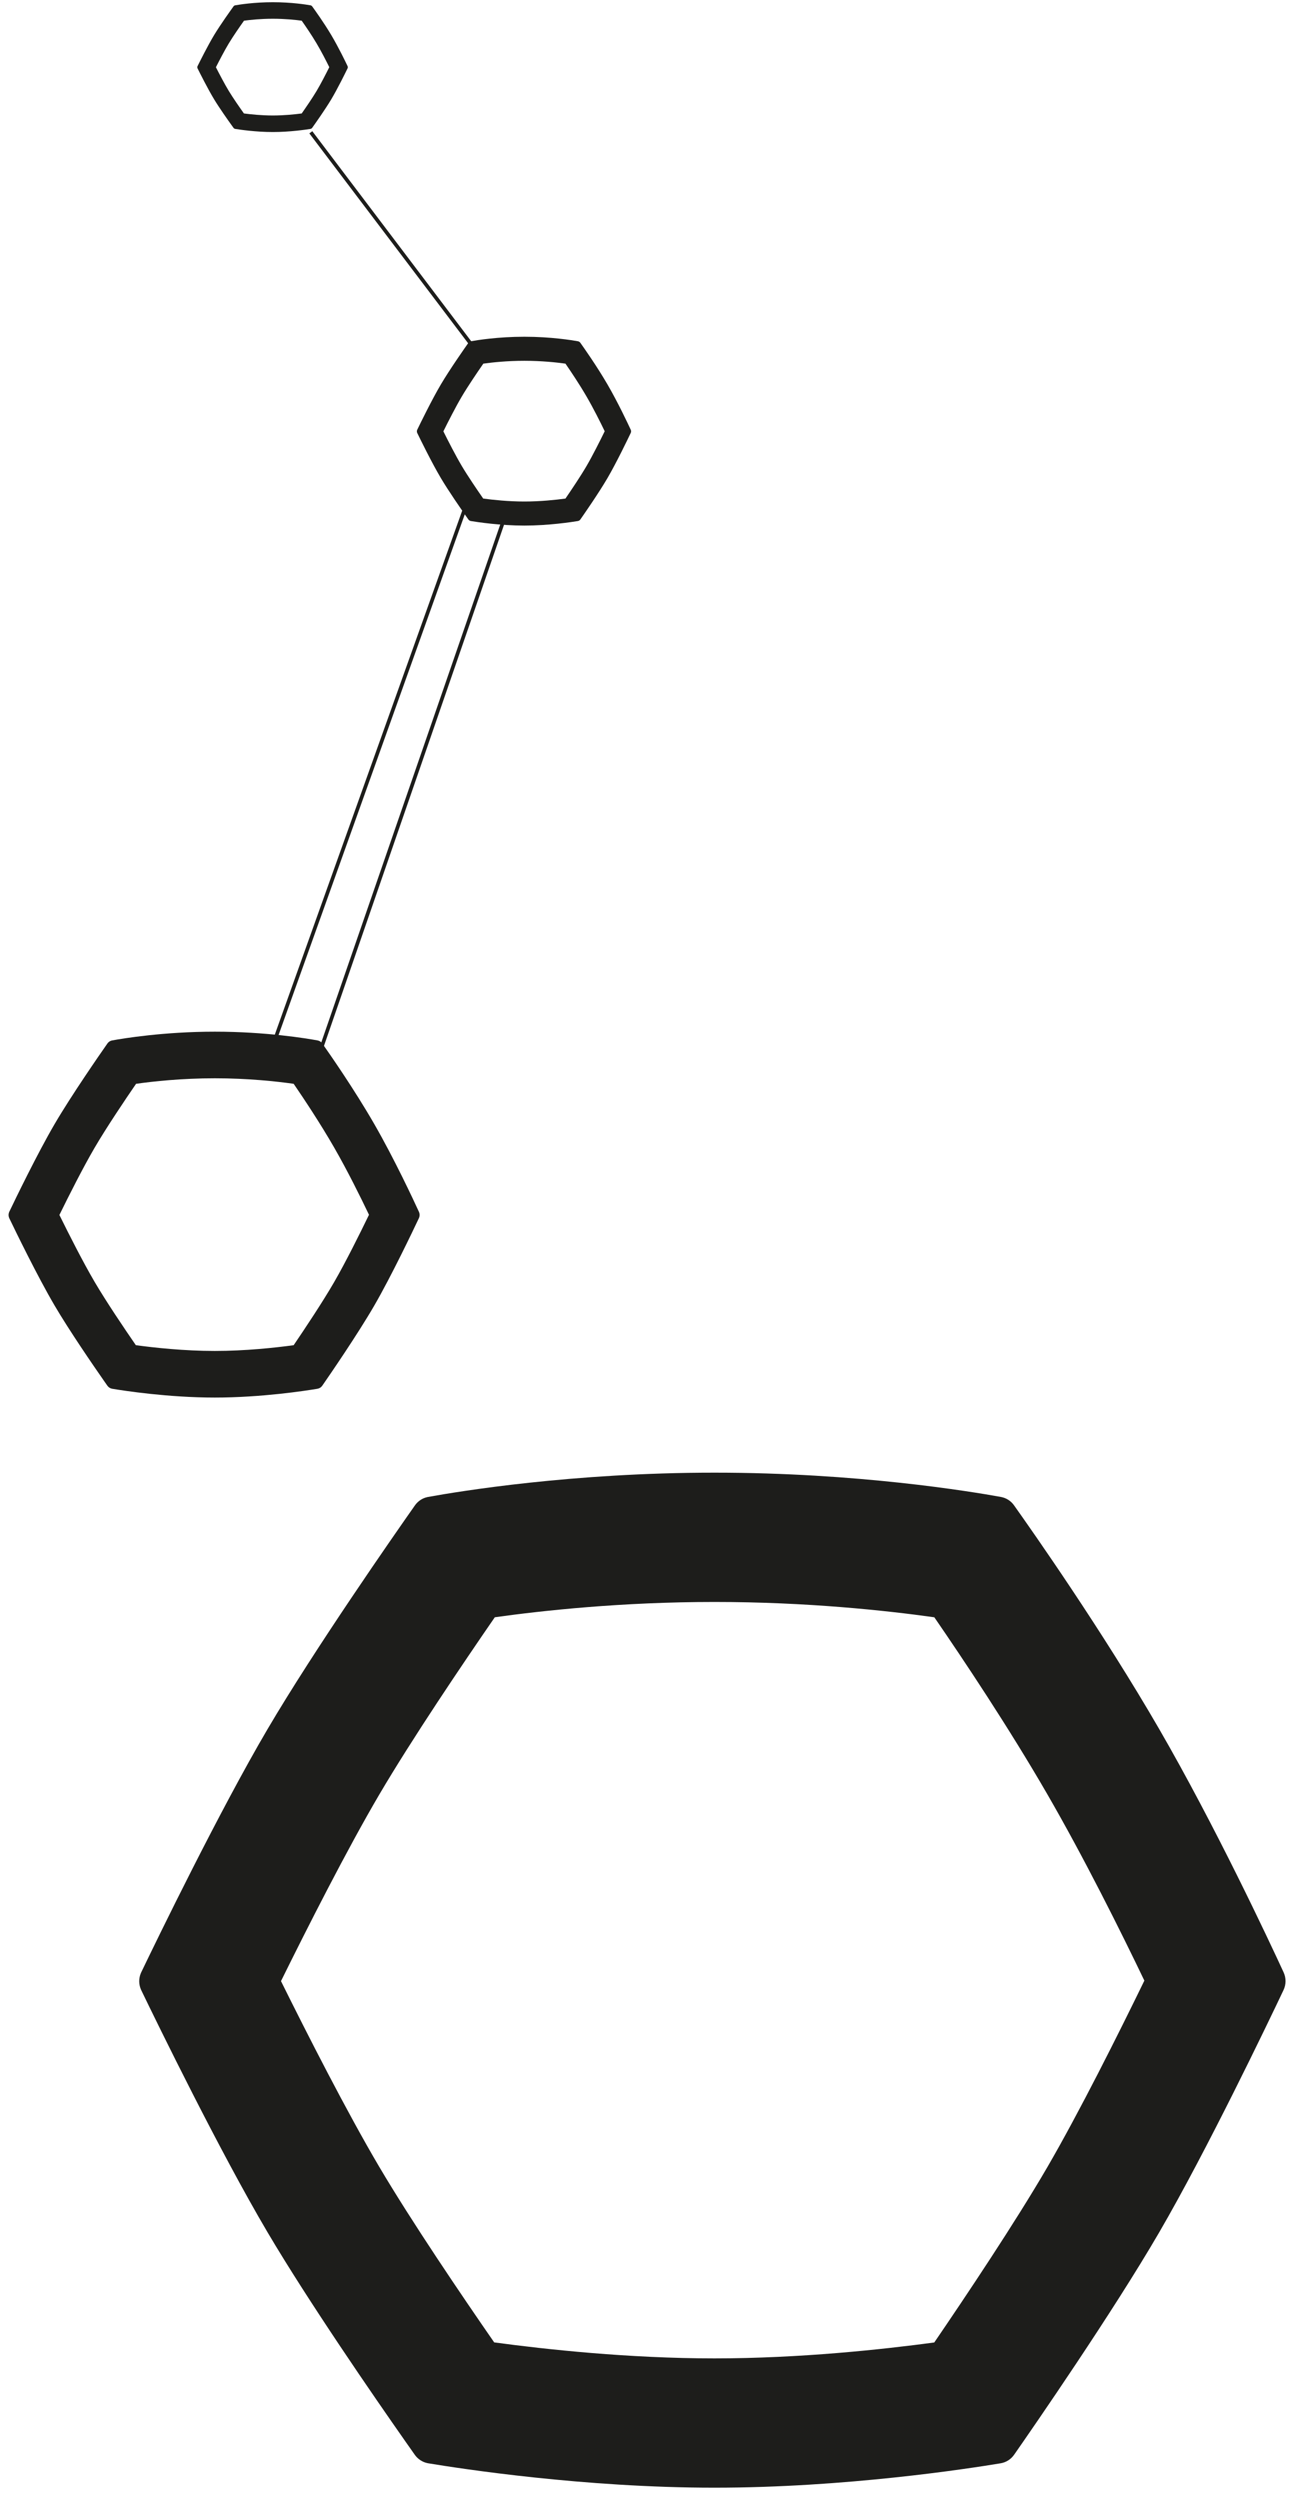
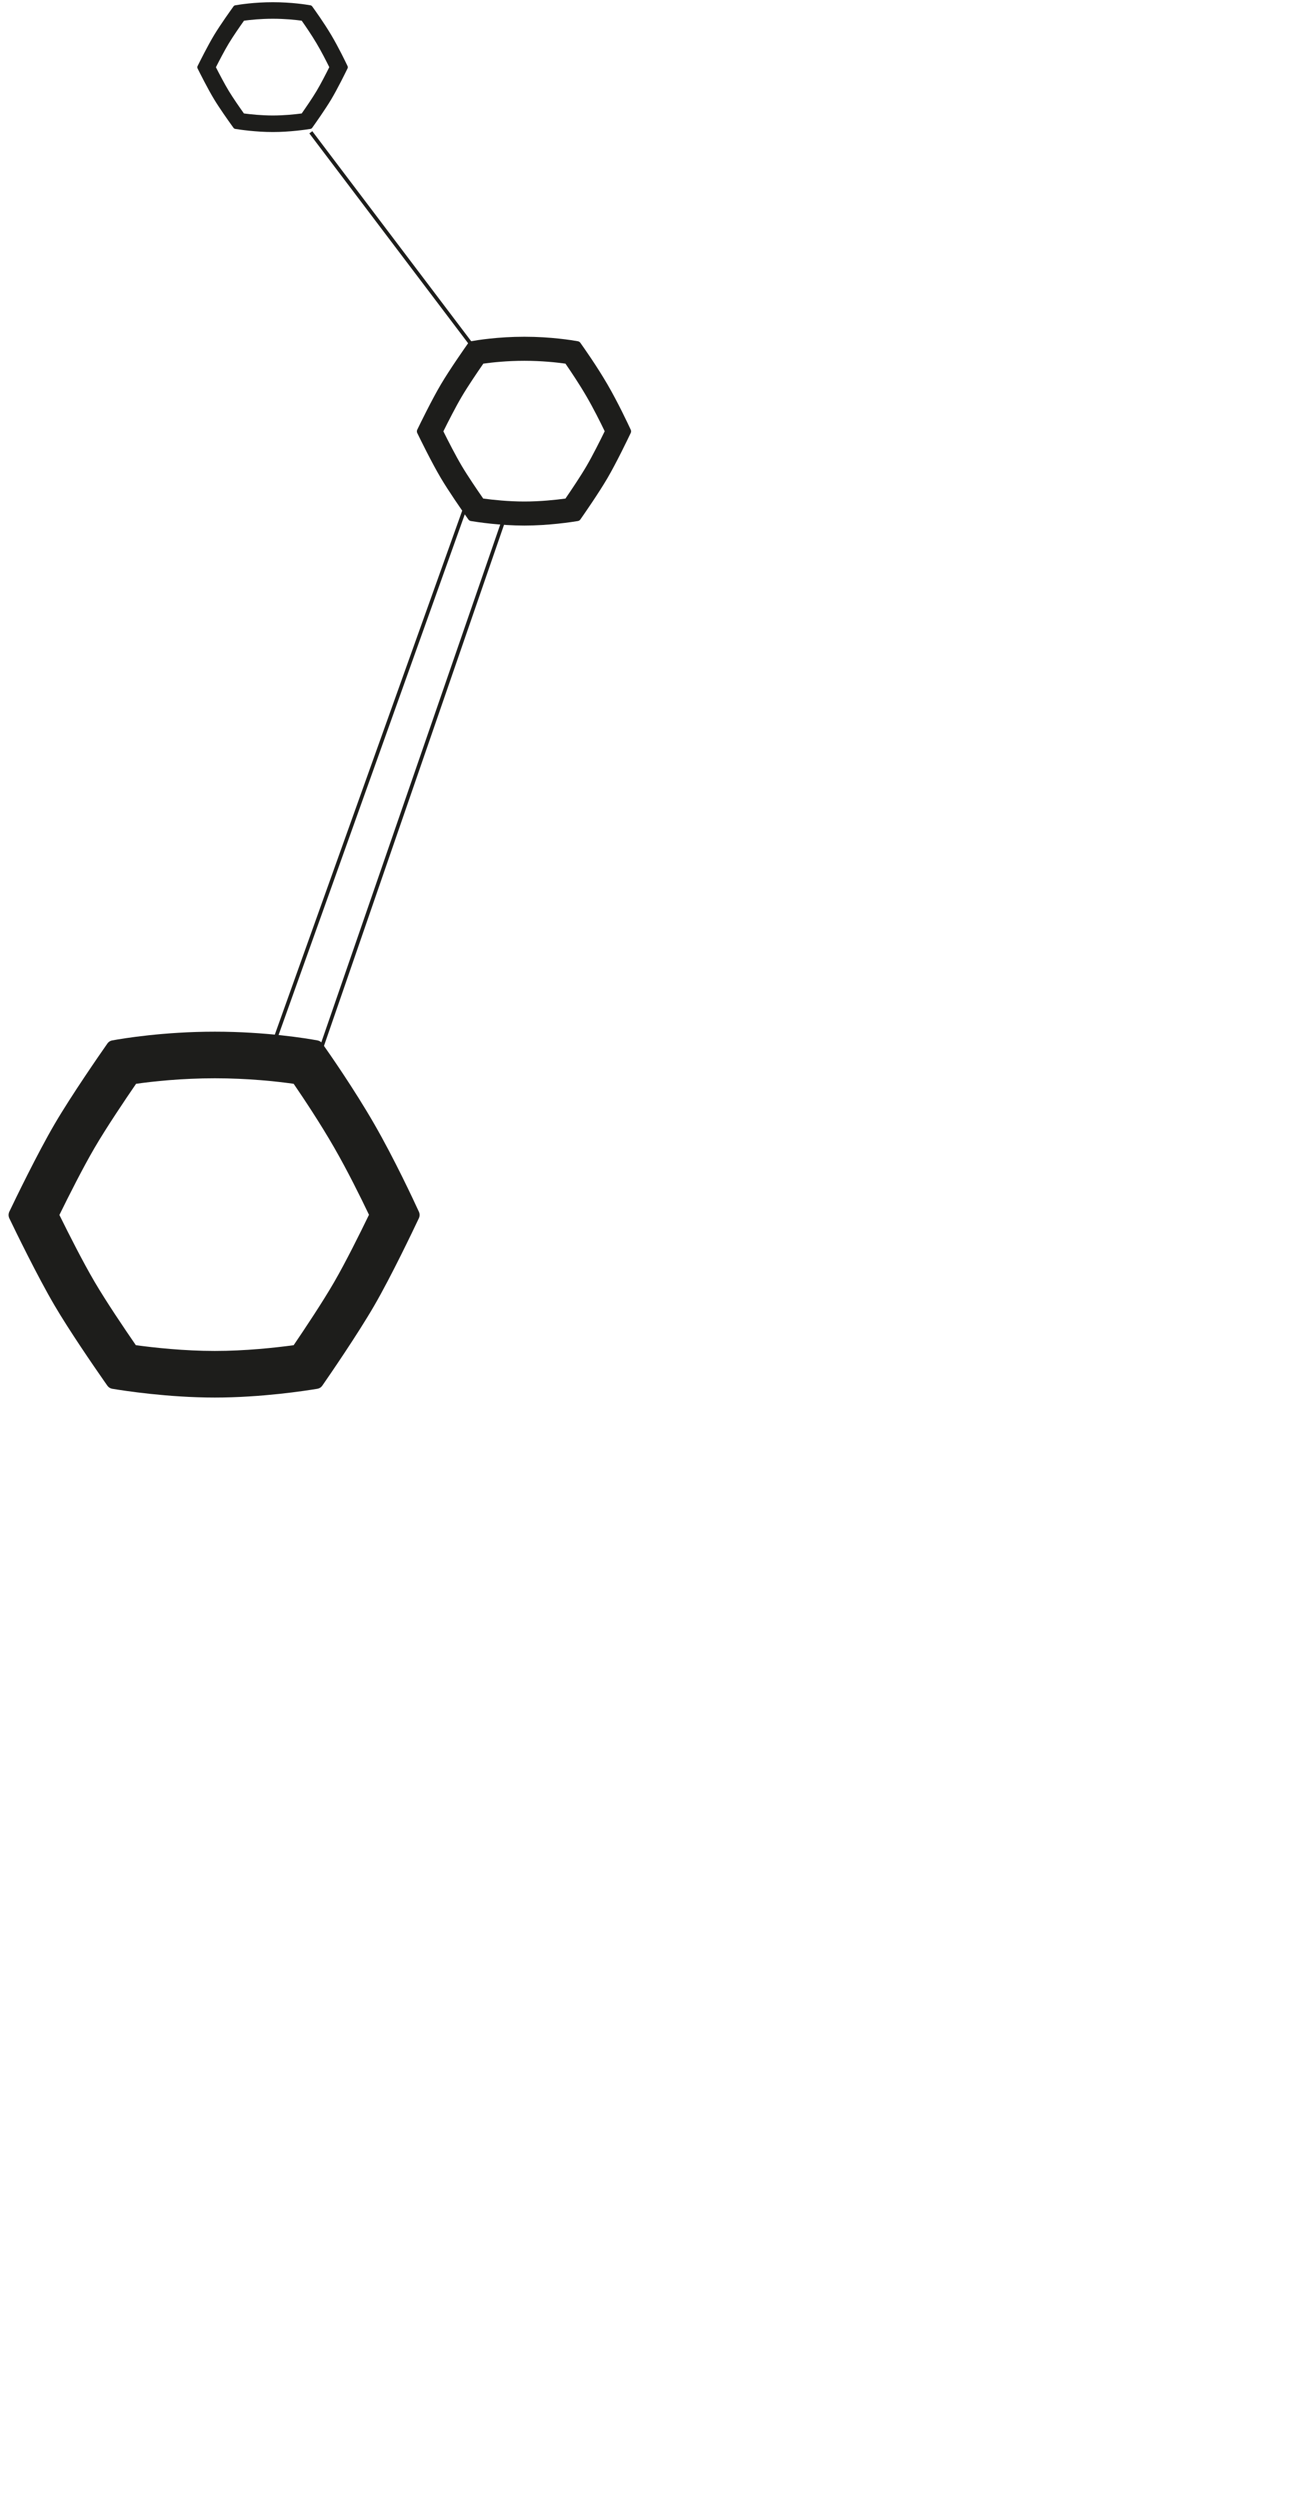
<svg xmlns="http://www.w3.org/2000/svg" width="715" height="1358" viewBox="0 0 715 1358" fill="none">
  <g clip-path="url(#clip0_2179_4589)">
    <path d="M388.183 1281.01C434.542 1281.01 479.599 1276.14 507.604 1272.36C524.998 1246.89 551.622 1207.07 568.956 1177.27C586.407 1147.27 607.837 1104.39 621.748 1075.82C609.02 1049.3 589.157 1009.38 568.873 974.32C548.076 938.373 523.538 901.591 507.629 878.464C481.437 874.789 438.372 870.139 388.183 870.139C338.058 870.139 295.038 874.78 268.836 878.452C251.21 904.012 223.859 944.499 206.073 974.747C188.467 1004.69 166.835 1047.39 152.666 1076.09C166.834 1104.67 188.428 1147.11 206.002 1176.87C223.695 1206.82 250.867 1246.87 268.499 1272.32C296.484 1276.11 341.678 1281.01 388.183 1281.01ZM388.183 1351.24C317.47 1351.24 250.616 1340.97 232.724 1338L232.163 1337.89C229.384 1337.28 226.991 1335.68 225.338 1333.35L219.741 1325.38C203.639 1302.4 167.842 1250.58 145.369 1212.53C119.258 1168.32 85.908 1100 76.794 1081.13L76.523 1080.53C75.35 1077.71 75.347 1074.6 76.517 1071.78L76.785 1071.18C85.886 1052.26 119.248 983.626 145.369 939.203C171.112 895.423 214.34 833.464 225.418 817.708C227.025 815.423 229.354 813.836 232.058 813.207L232.605 813.095C249.384 810.044 310.953 799.905 388.183 799.905C465.505 799.905 527.128 810.066 543.821 813.104C546.723 813.632 549.229 815.241 550.937 817.642C561.151 832.008 599.064 886.035 629.824 939.203C660.269 991.824 689.28 1053.71 697.387 1071.29C698.818 1074.39 698.806 1077.89 697.341 1080.98C688.494 1099.62 655.62 1168.18 629.824 1212.53C604.567 1255.95 562.133 1317.35 551.026 1333.29C549.264 1335.82 546.641 1337.5 543.596 1338C525.637 1340.99 458.837 1351.24 388.183 1351.24Z" fill="#1D1D1B" />
  </g>
  <g clip-path="url(#clip1_2179_4589)">
    <path d="M116.724 733.796C133.348 733.796 149.504 732.042 159.547 730.679C165.784 721.497 175.331 707.144 181.547 696.403C187.804 685.588 195.489 670.131 200.477 659.833C195.913 650.275 188.79 635.883 181.517 623.246C174.059 610.288 165.261 597.03 159.556 588.693C150.164 587.368 134.721 585.692 116.724 585.692C98.75 585.692 83.323 587.365 73.928 588.689C67.607 597.902 57.8 612.496 51.422 623.4C45.109 634.193 37.352 649.585 32.271 659.932C37.351 670.234 45.095 685.531 51.396 696.257C57.741 707.055 67.484 721.489 73.807 730.665C83.842 732.03 100.048 733.796 116.724 733.796ZM116.724 759.113C91.367 759.113 67.394 755.411 60.979 754.338L60.778 754.299C59.781 754.082 58.923 753.505 58.33 752.662L56.323 749.792C50.549 741.507 37.713 722.828 29.654 709.112C20.291 693.176 8.332 668.548 5.064 661.748L4.967 661.531C4.547 660.515 4.546 659.395 4.965 658.378L5.061 658.162C8.324 651.342 20.288 626.601 29.654 610.587C38.885 594.806 54.386 572.472 58.359 566.793C58.935 565.969 59.77 565.397 60.74 565.17L60.936 565.13C66.953 564.03 89.03 560.375 116.724 560.375C144.451 560.375 166.548 564.038 172.533 565.133C173.574 565.324 174.473 565.903 175.085 566.769C178.748 571.947 192.343 591.422 203.373 610.587C214.29 629.555 224.693 651.863 227.6 658.199C228.113 659.318 228.109 660.58 227.584 661.693C224.411 668.413 212.623 693.127 203.373 709.112C194.316 724.763 179.1 746.896 175.117 752.643C174.485 753.555 173.545 754.158 172.453 754.341C166.013 755.417 142.059 759.113 116.724 759.113Z" fill="#1D1D1B" />
  </g>
  <g clip-path="url(#clip2_2179_4589)">
    <path d="M284.901 272.415C293.564 272.415 301.983 271.509 307.217 270.806C310.467 266.066 315.442 258.659 318.681 253.115C321.943 247.533 325.947 239.555 328.547 234.24C326.168 229.307 322.456 221.879 318.666 215.356C314.78 208.669 310.194 201.826 307.221 197.523C302.327 196.839 294.279 195.974 284.901 195.974C275.534 195.974 267.495 196.837 262.598 197.521C259.305 202.276 254.194 209.808 250.87 215.436C247.58 221.006 243.538 228.951 240.89 234.291C243.537 239.608 247.573 247.504 250.857 253.04C254.163 258.613 259.241 266.063 262.535 270.799C267.765 271.503 276.21 272.415 284.901 272.415ZM284.901 285.481C271.687 285.481 259.194 283.571 255.85 283.017L255.745 282.997C255.226 282.885 254.779 282.587 254.47 282.152L253.424 280.671C250.415 276.395 243.726 266.754 239.526 259.675C234.647 251.45 228.415 238.738 226.712 235.228L226.661 235.117C226.442 234.592 226.441 234.014 226.66 233.489L226.71 233.378C228.411 229.858 234.645 217.088 239.526 208.823C244.337 200.678 252.415 189.151 254.485 186.219C254.785 185.794 255.22 185.499 255.726 185.382L255.828 185.361C258.964 184.794 270.469 182.907 284.901 182.907C299.35 182.907 310.865 184.798 313.984 185.363C314.527 185.461 314.995 185.76 315.314 186.207C317.223 188.88 324.308 198.931 330.056 208.823C335.745 218.613 341.166 230.127 342.681 233.397C342.949 233.974 342.946 234.625 342.673 235.2C341.019 238.669 334.876 251.424 330.056 259.675C325.336 267.753 317.406 279.176 315.331 282.142C315.002 282.613 314.511 282.924 313.943 283.018C310.587 283.574 298.104 285.481 284.901 285.481Z" fill="#1D1D1B" />
  </g>
  <g clip-path="url(#clip3_2179_4589)">
    <path d="M148.236 62.734C154.324 62.734 160.24 62.112 163.918 61.628C166.202 58.37 169.698 53.277 171.974 49.465C174.266 45.628 177.08 40.143 178.907 36.489C177.235 33.098 174.627 27.991 171.963 23.507C169.232 18.909 166.01 14.204 163.921 11.246C160.482 10.776 154.827 10.181 148.236 10.181C141.654 10.181 136.005 10.775 132.565 11.244C130.25 14.514 126.658 19.692 124.323 23.561C122.011 27.391 119.17 32.853 117.31 36.524C119.17 40.18 122.006 45.608 124.314 49.414C126.637 53.245 130.205 58.367 132.52 61.623C136.195 62.108 142.13 62.734 148.236 62.734ZM148.236 71.718C138.951 71.718 130.172 70.404 127.823 70.023L127.749 70.01C127.384 69.932 127.07 69.728 126.853 69.428L126.118 68.41C124.003 65.47 119.303 58.842 116.352 53.975C112.923 48.321 108.544 39.582 107.347 37.169L107.311 37.092C107.157 36.731 107.157 36.334 107.31 35.973L107.346 35.896C108.541 33.476 112.922 24.697 116.352 19.015C119.732 13.415 125.409 5.49 126.863 3.475C127.074 3.183 127.38 2.98 127.735 2.899L127.807 2.885C130.01 2.495 138.095 1.198 148.236 1.198C158.39 1.198 166.482 2.497 168.674 2.886C169.055 2.954 169.384 3.159 169.608 3.466C170.949 5.304 175.928 12.214 179.967 19.015C183.965 25.745 187.774 33.661 188.839 35.909C189.027 36.306 189.025 36.754 188.833 37.149C187.671 39.534 183.354 48.303 179.967 53.975C176.65 59.529 171.078 67.382 169.62 69.422C169.388 69.745 169.044 69.959 168.644 70.024C166.286 70.406 157.514 71.718 148.236 71.718Z" fill="#1D1D1B" />
  </g>
  <line x1="168.876" y1="71.863" x2="261.105" y2="193.738" stroke="#1D1D1B" stroke-width="2" />
  <line x1="274.428" y1="280.31" x2="172.813" y2="574.327" stroke="#1D1D1B" stroke-width="2" />
  <line x1="254.66" y1="270.438" x2="148.81" y2="566.337" stroke="#1D1D1B" stroke-width="2" />
  <defs>
    <clipPath id="clip0_2179_4589">
-       <rect width="566.554" height="652.196" fill="white" transform="translate(714.868 790.541) rotate(90)" />
-     </clipPath>
+       </clipPath>
    <clipPath id="clip1_2179_4589">
      <rect width="204.223" height="233.868" fill="white" transform="translate(233.868 557) rotate(90)" />
    </clipPath>
    <clipPath id="clip2_2179_4589">
      <rect width="105.405" height="121.875" fill="white" transform="translate(345.948 181.165) rotate(90)" />
    </clipPath>
    <clipPath id="clip3_2179_4589">
      <rect width="72.466" height="85.642" fill="white" transform="translate(191.135) rotate(90)" />
    </clipPath>
  </defs>
</svg>